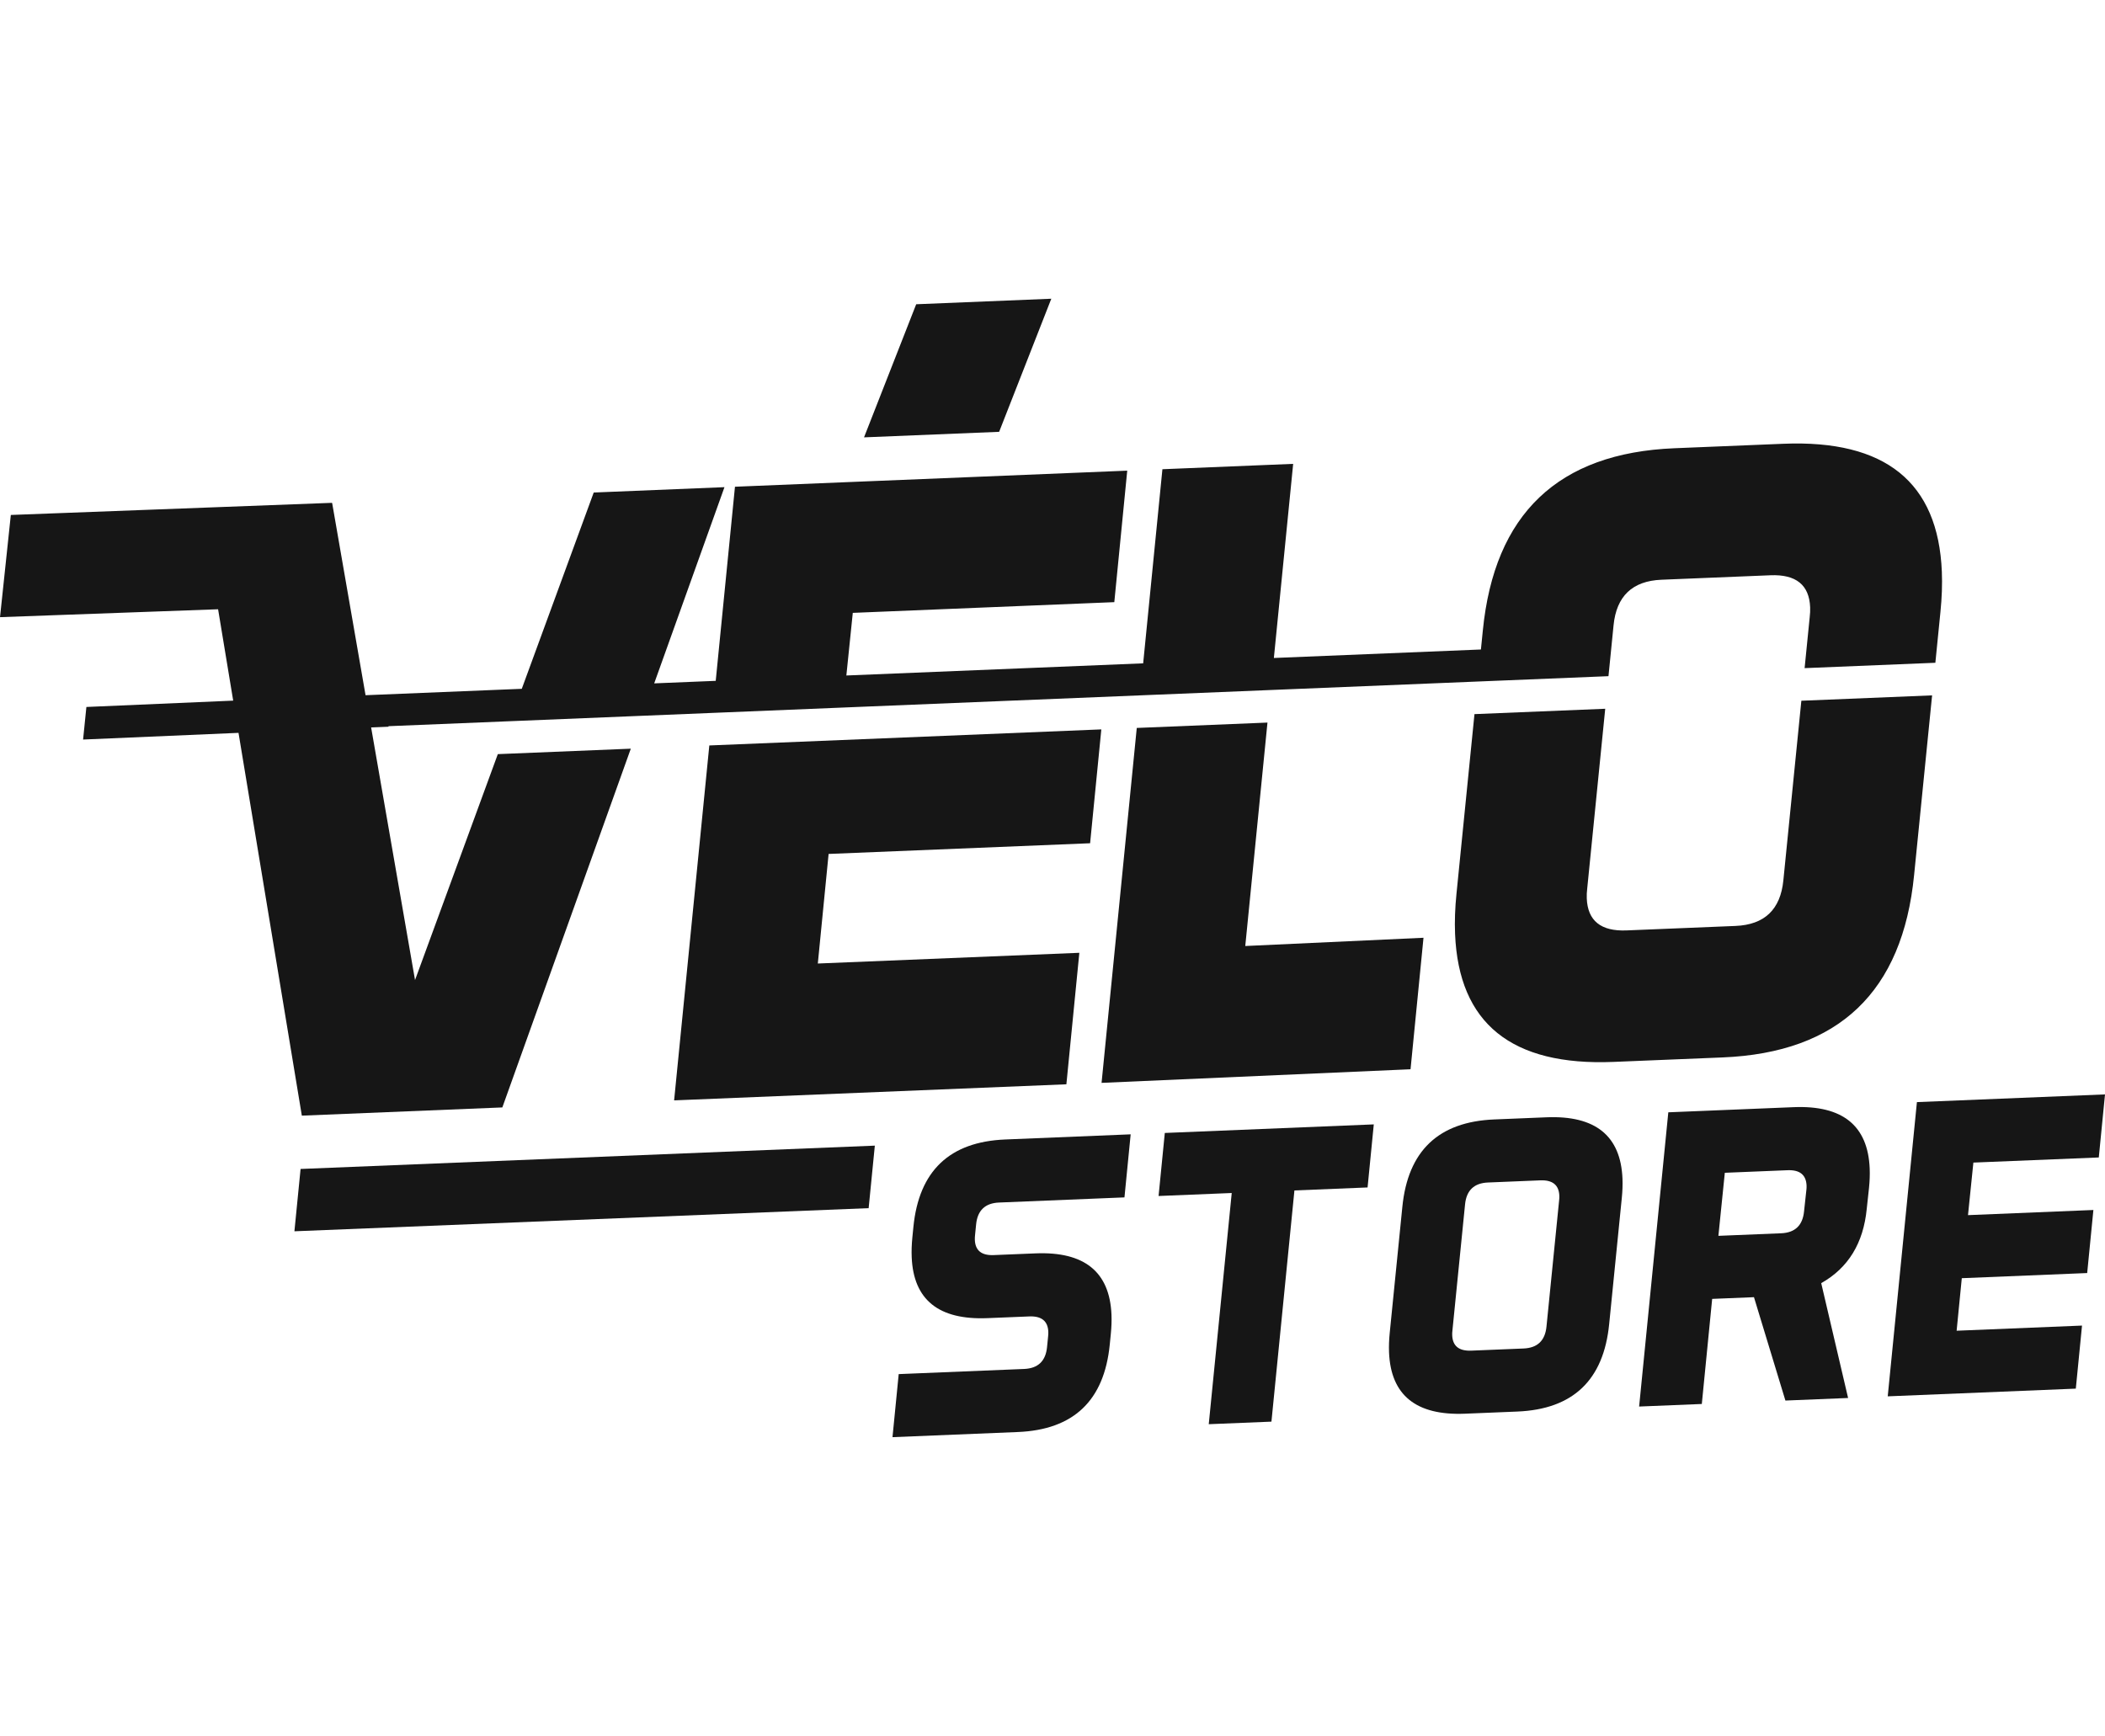
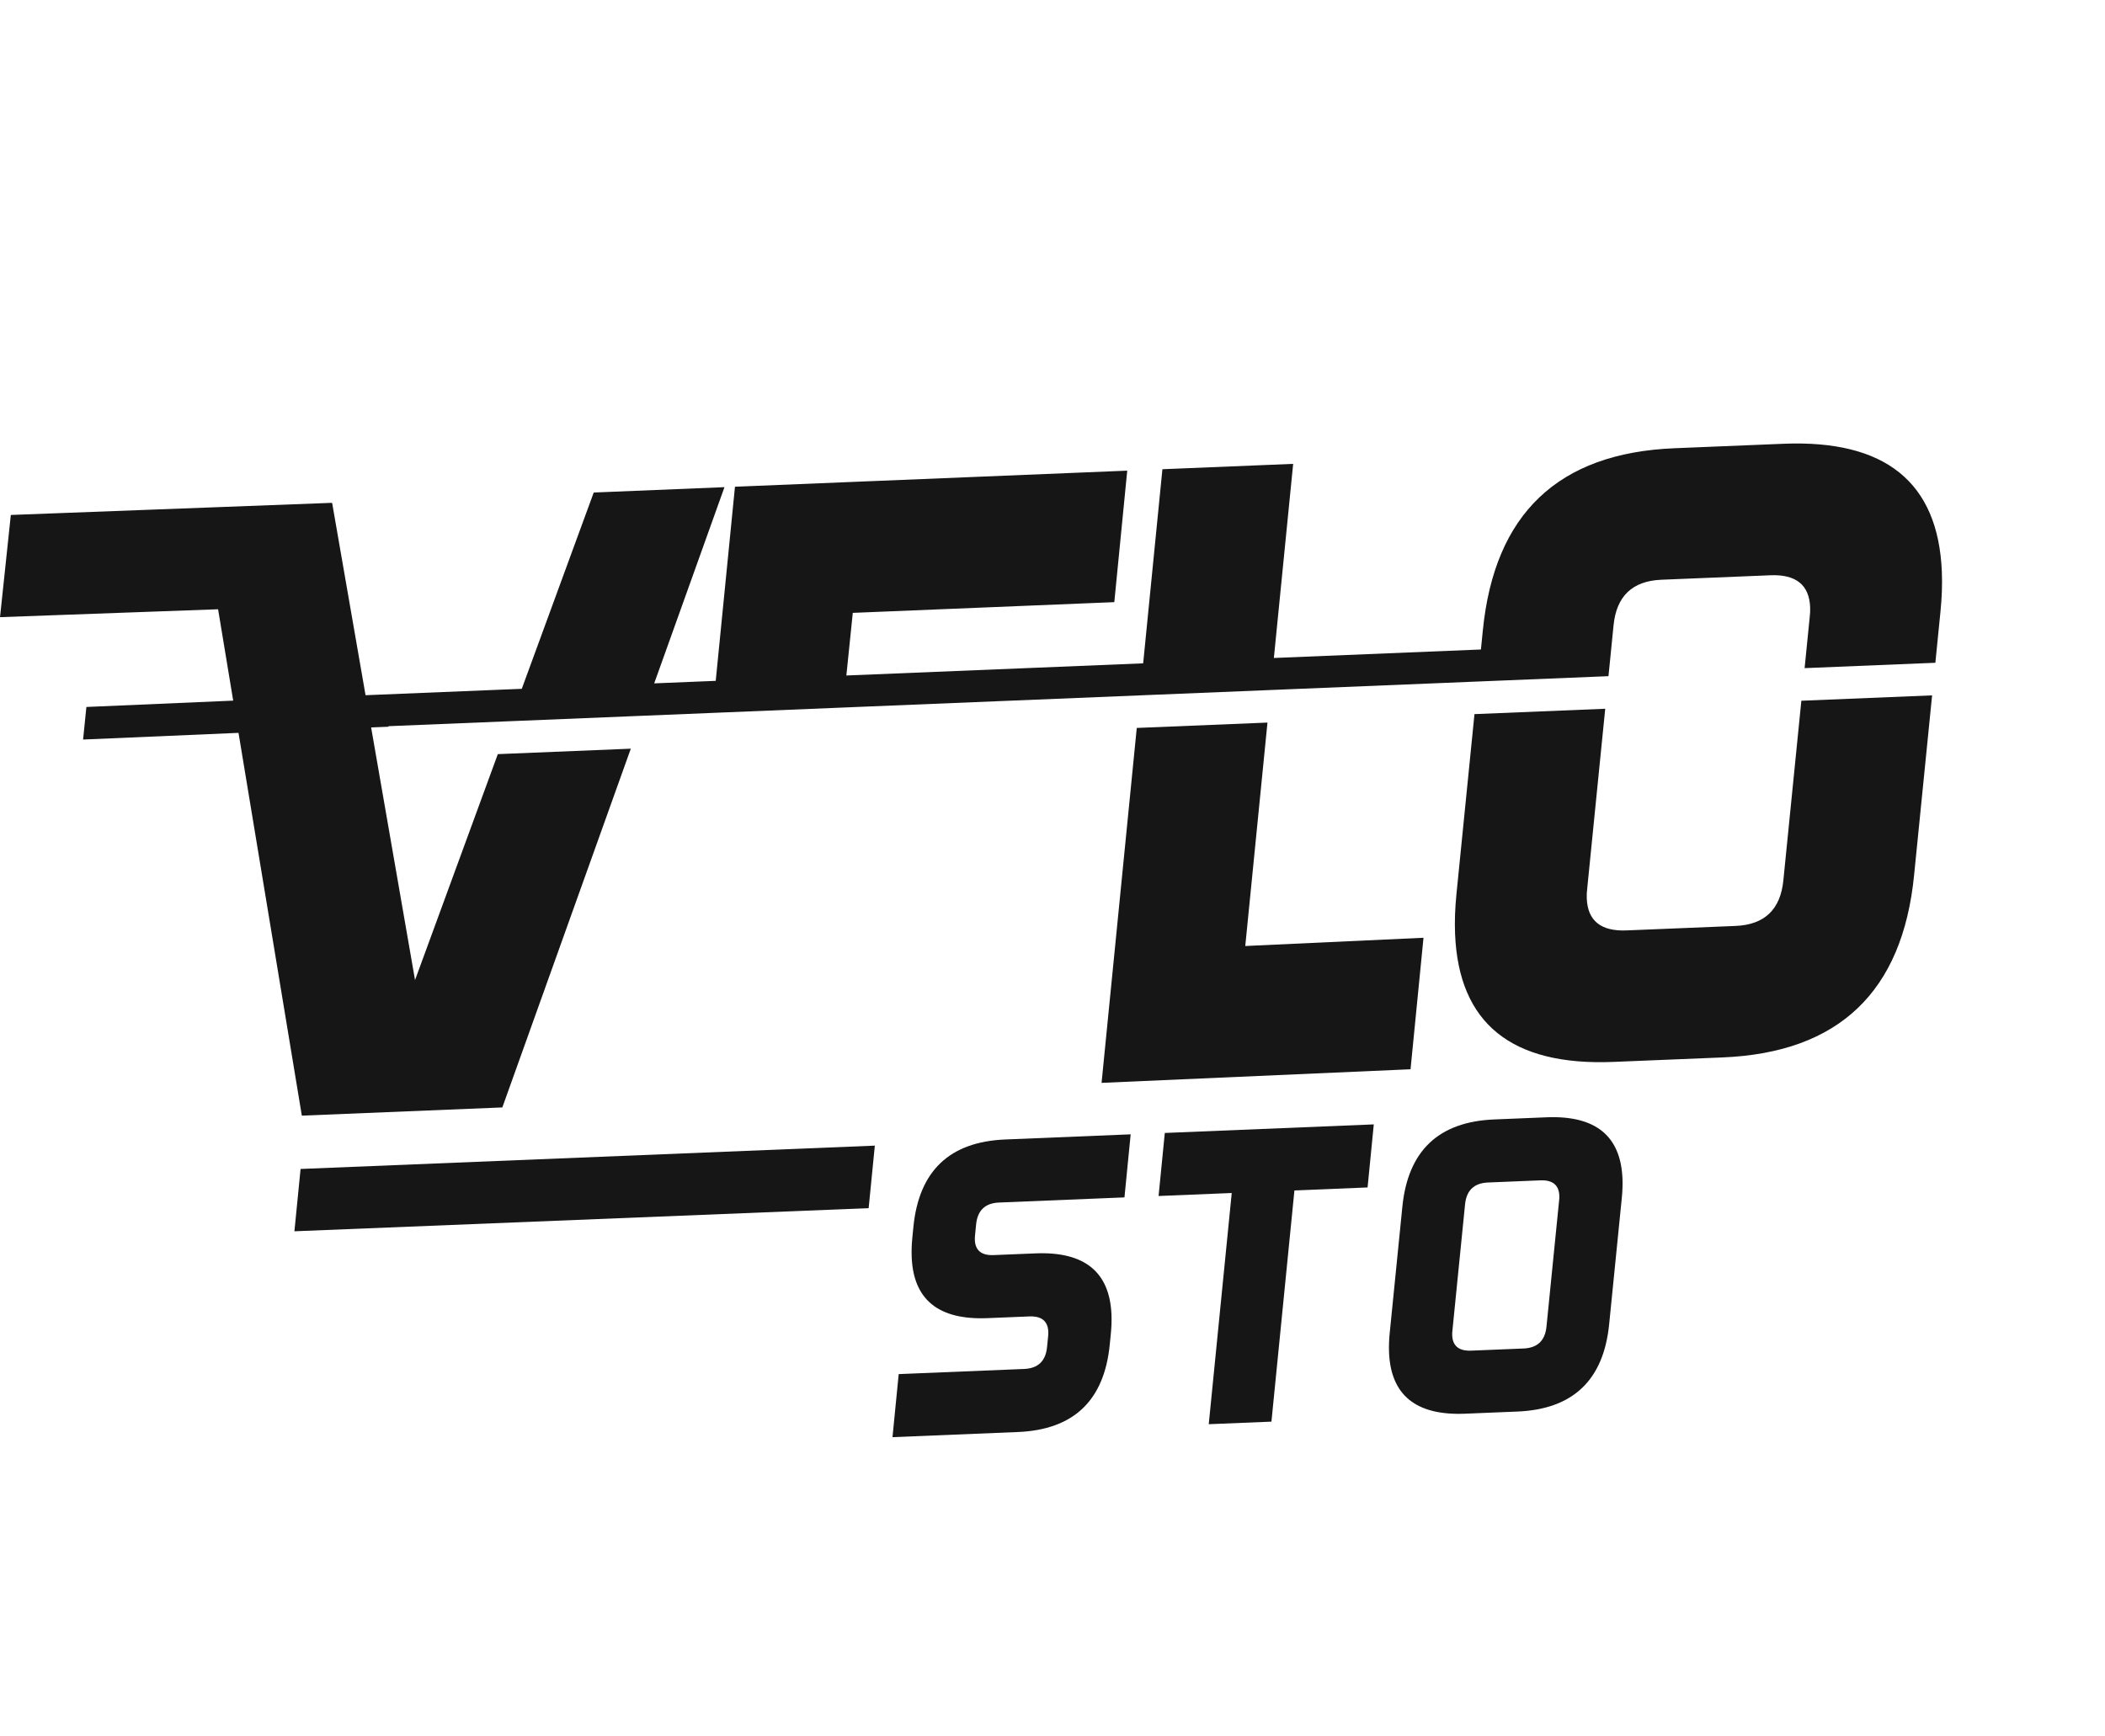
<svg xmlns="http://www.w3.org/2000/svg" viewBox="0 0 97 80">
  <g fill="#161616">
-     <path d="m50.233 38.862.517-5.247-18.064.74-1.622 16.357 18.076-.741.597-6.06-12.051.494.497-5.05z" />
-     <path d="m48.445 13.767-6.226.255-2.404 6.134 6.226-.255z" />
    <path d="m52.383 33.548-1.622 16.357 14.238-.627.597-6.06-8.213.38 1.023-10.297z" />
    <path d="m73.97 32.664-6.025.247-.829 8.277c-.067.66-.089 1.278-.065 1.854.169 4.124 2.603 6.09 7.303 5.897l5.021-.206c5.356-.219 8.299-3.022 8.829-8.409l.829-8.277-6.025.247-.829 8.277c-.133 1.347-.869 2.047-2.207 2.102l-5.021.206c-1.178.048-1.789-.443-1.831-1.474-.006-.147.001-.302.021-.464z" />
    <path d="m23.148 51.037 5.92-16.533-6.128.251-3.815 10.412-2.023-11.642.801-.033-.001-.025 5.594-.229 6.115-.251 3.223-.132 6.015-.247 13.682-.561 6.023-.247 9.54-.391 6.011-.246.015-.001.234-2.342c.132-1.346.868-2.047 2.207-2.102l5.021-.206c1.178-.048 1.789.443 1.831 1.474.006.147-.001.302-.021.464l-.234 2.342 6.025-.247.234-2.342c.067-.66.088-1.278.065-1.854-.169-4.124-2.603-6.09-7.303-5.897l-5.021.206c-5.356.219-8.299 3.023-8.829 8.409l-.087.866-9.541.391.889-8.946-6.025.247-.887 8.946-13.677.56.296-2.886 12.051-.494.596-6.06-18.076.741-.887 8.946-2.835.116 3.238-9.042-6.025.247-3.315 9.046-7.199.295-1.537-8.847-.007 0-.001-.019-14.801.559-.498 4.71 10.049-.364.696 4.211-6.765.292-.152 1.501 7.162-.308 2.918 17.641z" />
    <path d="m42.09 56.547-.048.484c-.032.323-.042.626-.03.908.081 1.965 1.244 2.901 3.491 2.809l1.926-.079c.565-.023.858.213.878.707.003.071-.001.145-.01.222l-.048.484c-.064.646-.416.982-1.058 1.008l-5.778.237-.286 2.906 5.778-.237c2.568-.105 3.979-1.449 4.234-4.032l.048-.484c.032-.316.042-.613.031-.889-.081-1.977-1.248-2.92-3.502-2.828l-1.926.079c-.559.023-.848-.21-.868-.698-.003-.071 0-.148.01-.232l.048-.484c.064-.646.416-.982 1.058-1.008l5.778-.237.286-2.906-5.778.237c-2.568.105-3.979 1.449-4.234 4.032z" />
    <path d="m53.388 55.119 3.371-.138-1.059 10.655 2.889-.118 1.059-10.655 3.371-.138.286-2.906-9.63.395z" />
    <path d="m71.263 51.492-2.408.099c-2.568.105-3.979 1.449-4.234 4.032l-.582 5.812c-.032.316-.042.613-.031.889.081 1.978 1.248 2.92 3.502 2.828l2.408-.099c2.568-.105 3.979-1.449 4.234-4.032l.582-5.812c.032-.316.042-.613.031-.889-.081-1.977-1.248-2.92-3.502-2.828zm.582 3.835-.582 5.812c-.064.646-.416.982-1.058 1.008l-2.408.099c-.565.023-.858-.212-.878-.707-.003-.071 0-.145.01-.222l.582-5.812c.064-.646.416-.982 1.058-1.008l2.408-.099c.565-.023.858.213.878.707.003.071-.001.145-.01.222z" />
-     <path d="m82.655 51.025-5.778.237-1.345 13.56 2.889-.118.477-4.843 1.926-.079 1.449 4.764 2.889-.118-1.239-5.293c1.245-.7 1.944-1.842 2.098-3.424l.105-.969c.032-.316.042-.613.031-.889-.081-1.977-1.248-2.92-3.502-2.828zm.582 3.835-.105.969c-.064.646-.416.982-1.058 1.008l-2.889.118.296-2.906 2.889-.118c.565-.023.858.212.878.707.003.071-.001.145-.01.222z" />
-     <path d="m96.714 53.343.286-2.906-8.667.355-1.345 13.56 8.667-.355.286-2.906-5.778.237.238-2.421 5.778-.237.286-2.906-5.778.237.248-2.422z" />
    <path d="m13.567 56.745 26.461-1.066.285-2.881-26.462 1.075z" />
  </g>
</svg>